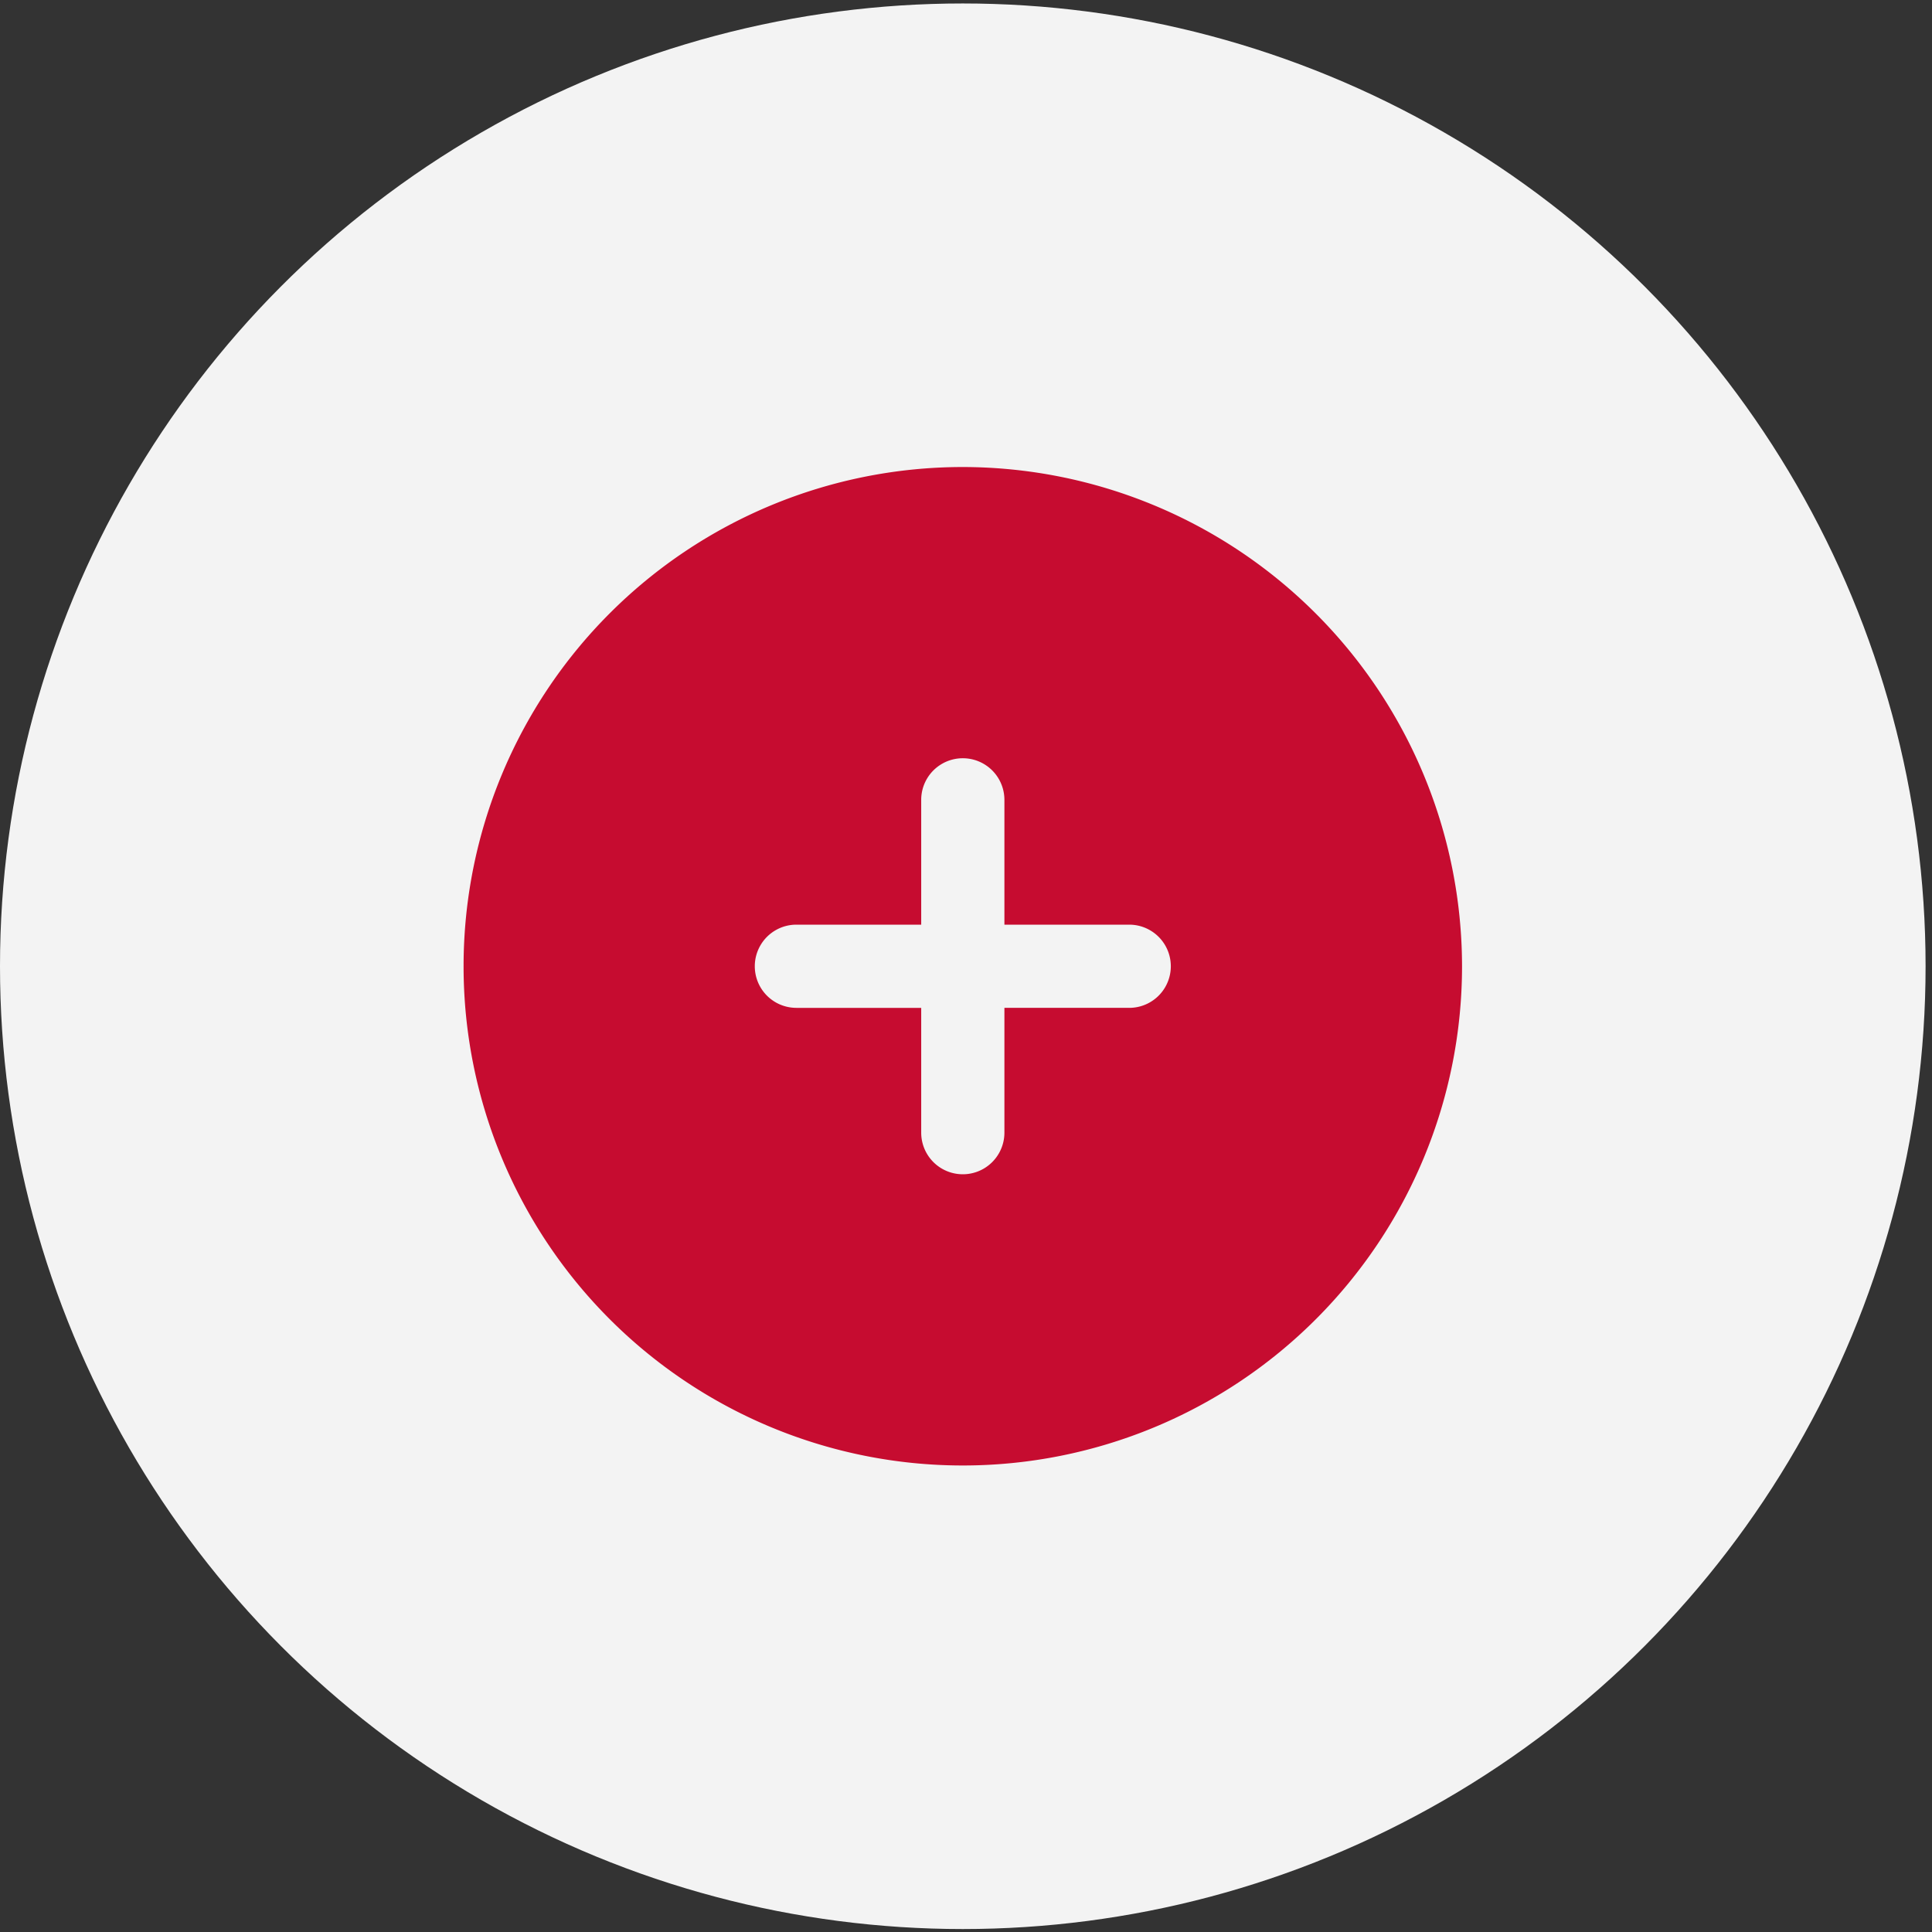
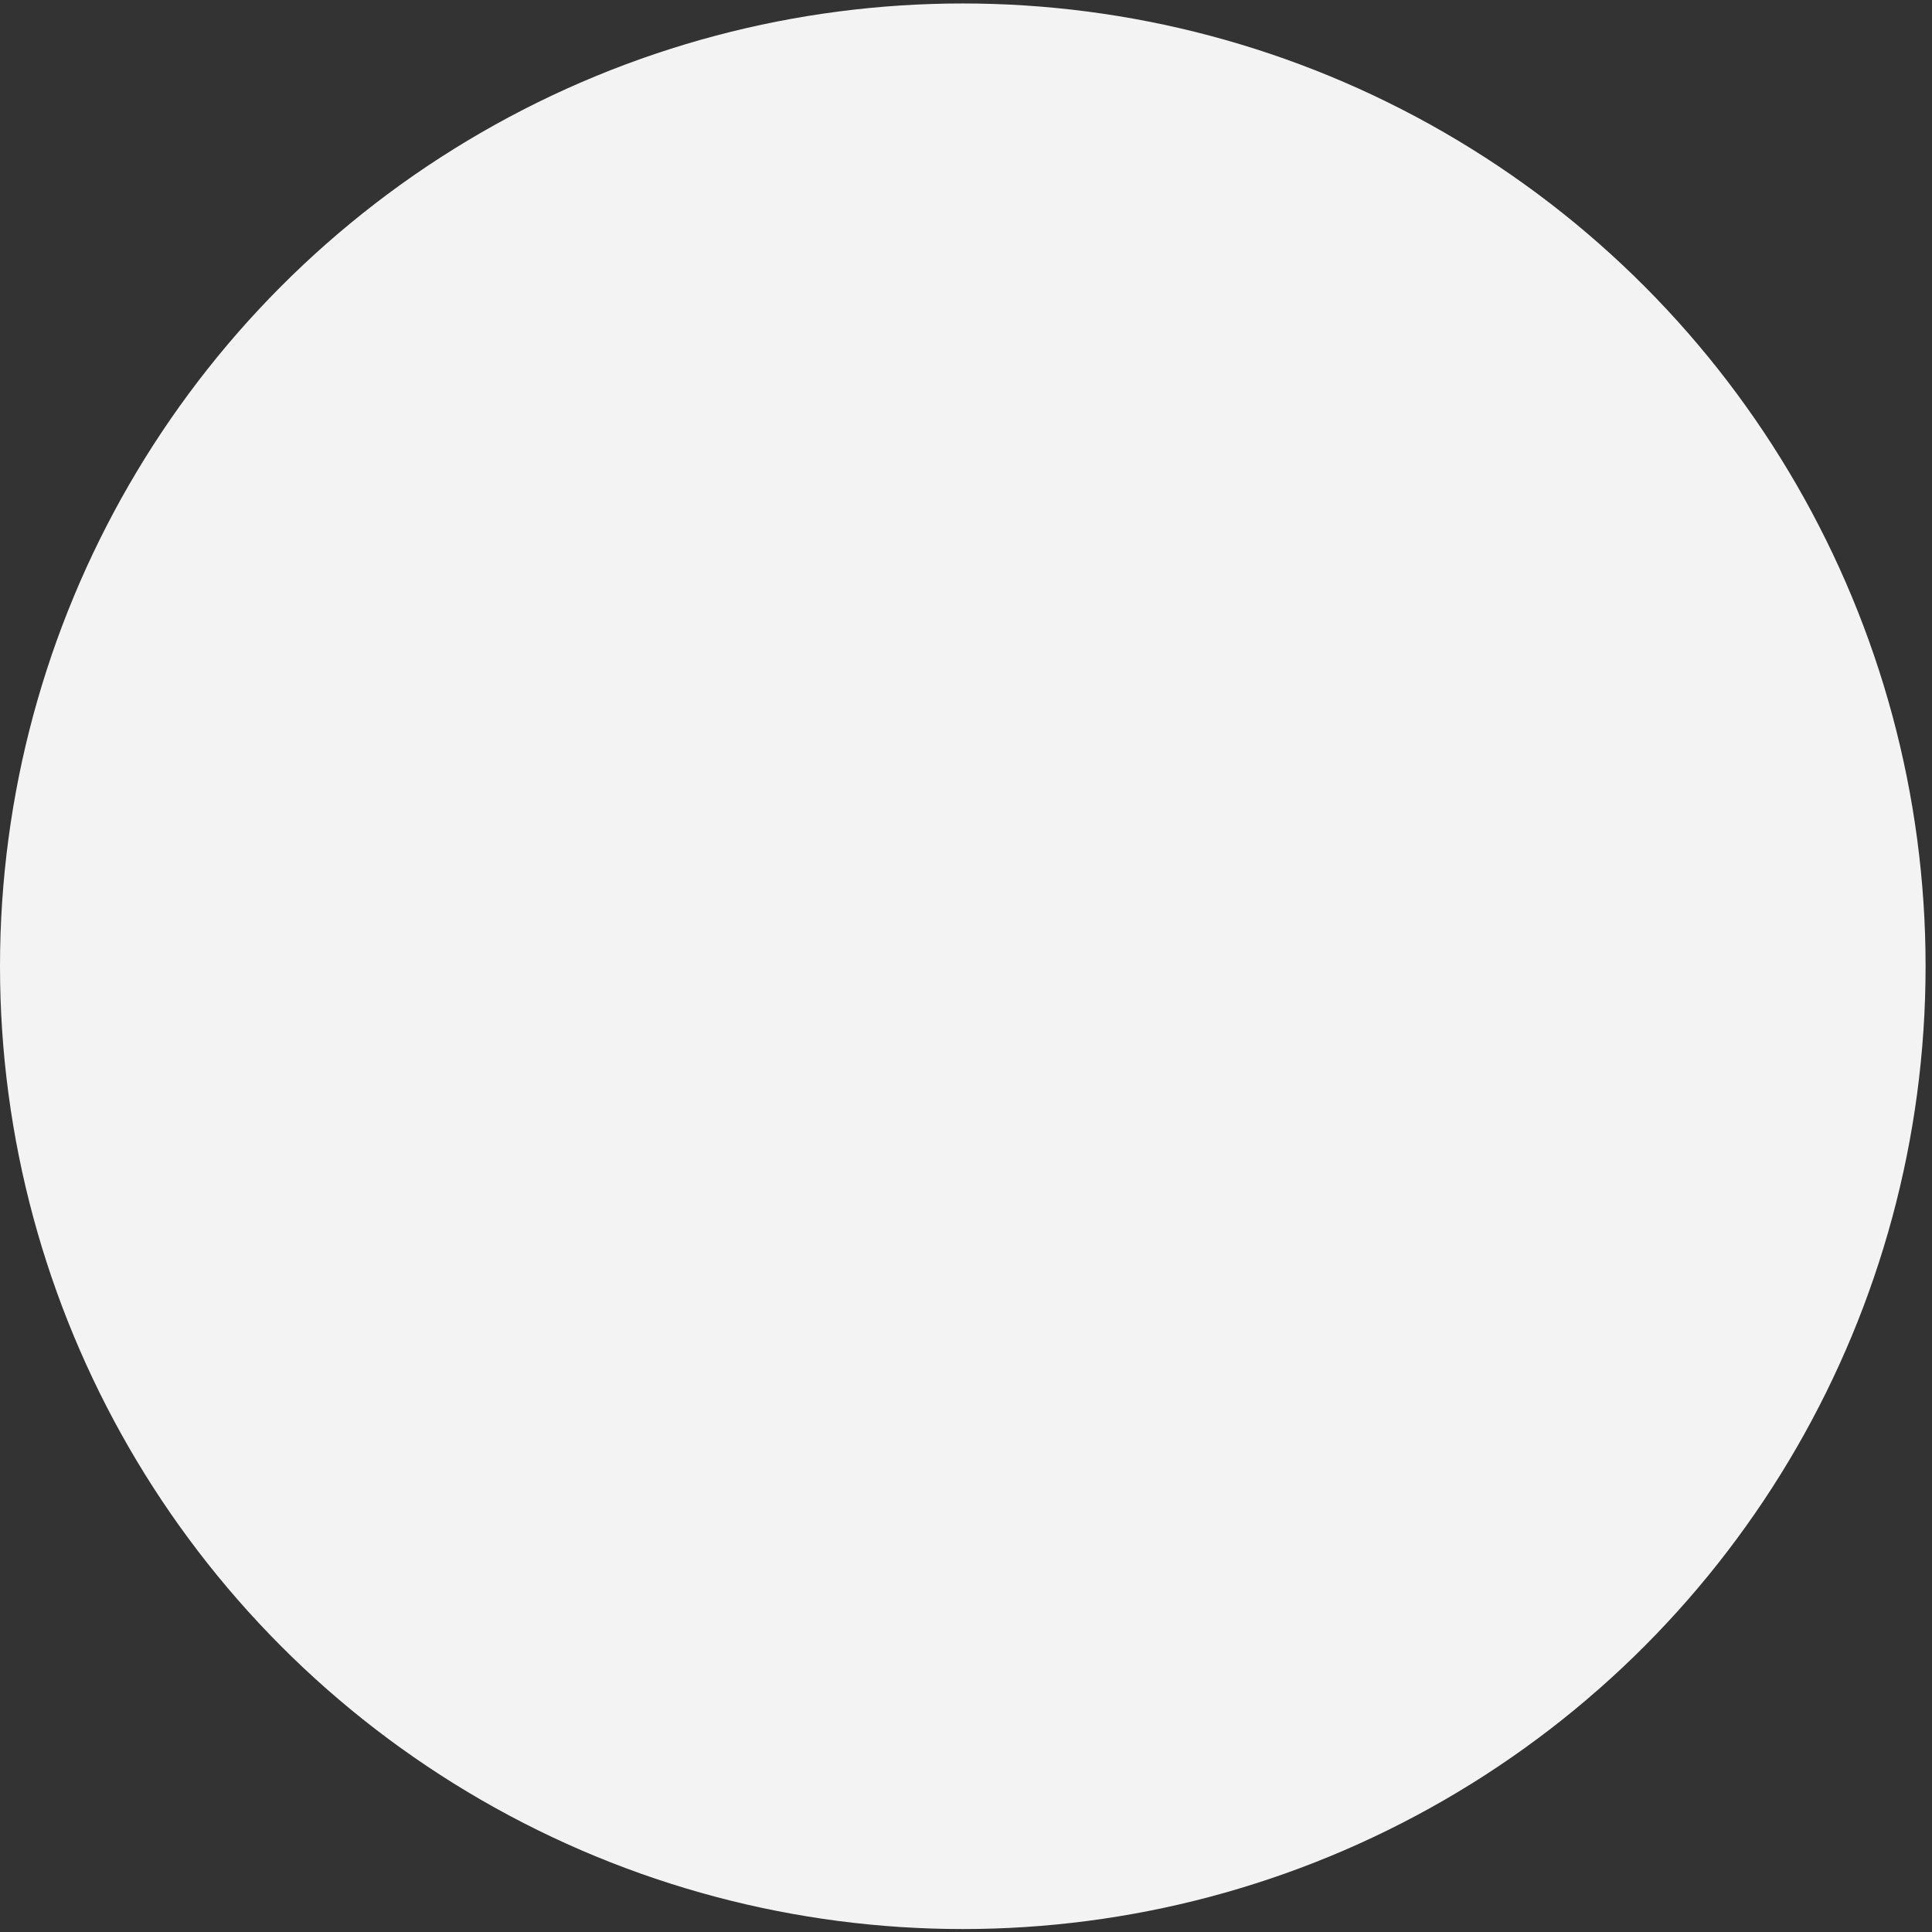
<svg xmlns="http://www.w3.org/2000/svg" width="150" height="150" fill="none">
  <rect width="100%" height="100%" fill="#333333" stroke="none" />
  <circle cx="74.751" cy="75.02" r="74.751" fill="#F3F3F3" />
  <g clip-path="url(#clip0_4397_605)">
-     <path d="M74.752 36.26a38.76 38.76 0 1038.76 38.76 38.8 38.8 0 00-38.76-38.76zm12.92 41.99h-9.69v9.69a3.23 3.23 0 01-6.46 0v-9.69h-9.69a3.23 3.23 0 110-6.46h9.69V62.1a3.23 3.23 0 116.46 0v9.69h9.69a3.23 3.23 0 010 6.46z" fill="#C60C30" />
-   </g>
+     </g>
  <defs>
    <clipPath id="clip0_4397_605">
      <path fill="#fff" transform="translate(35.992 36.26)" d="M0 0h77.52v77.52H0z" />
    </clipPath>
  </defs>
</svg>